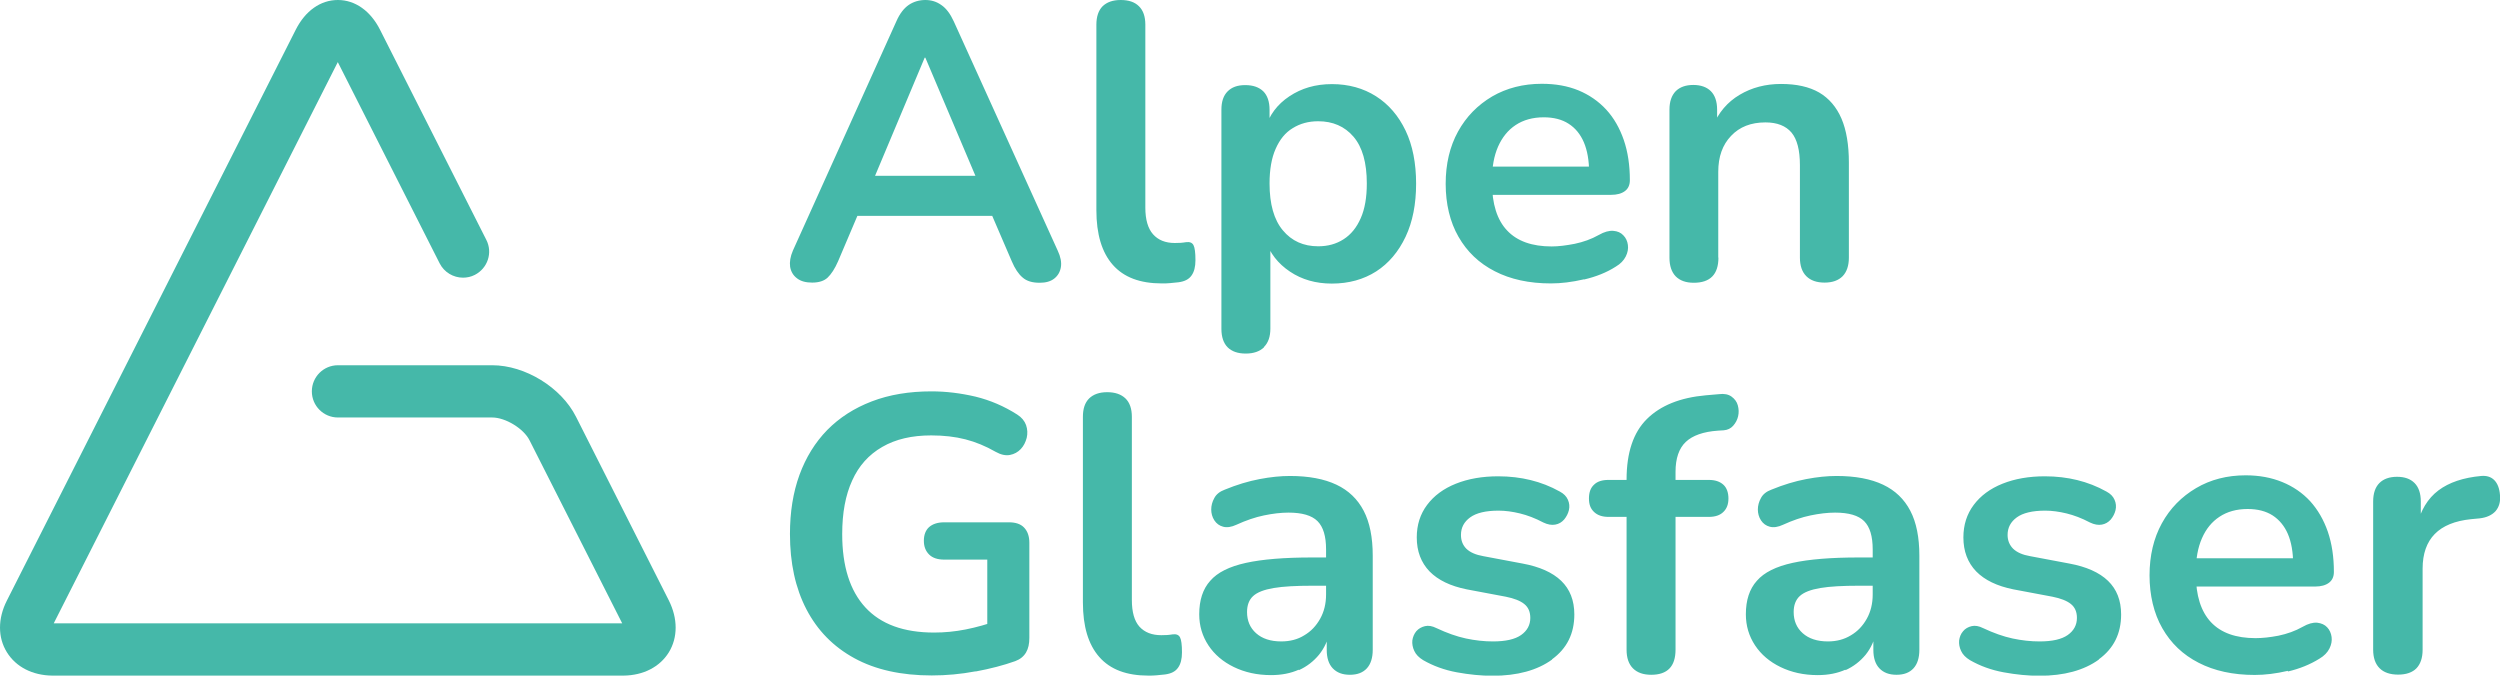
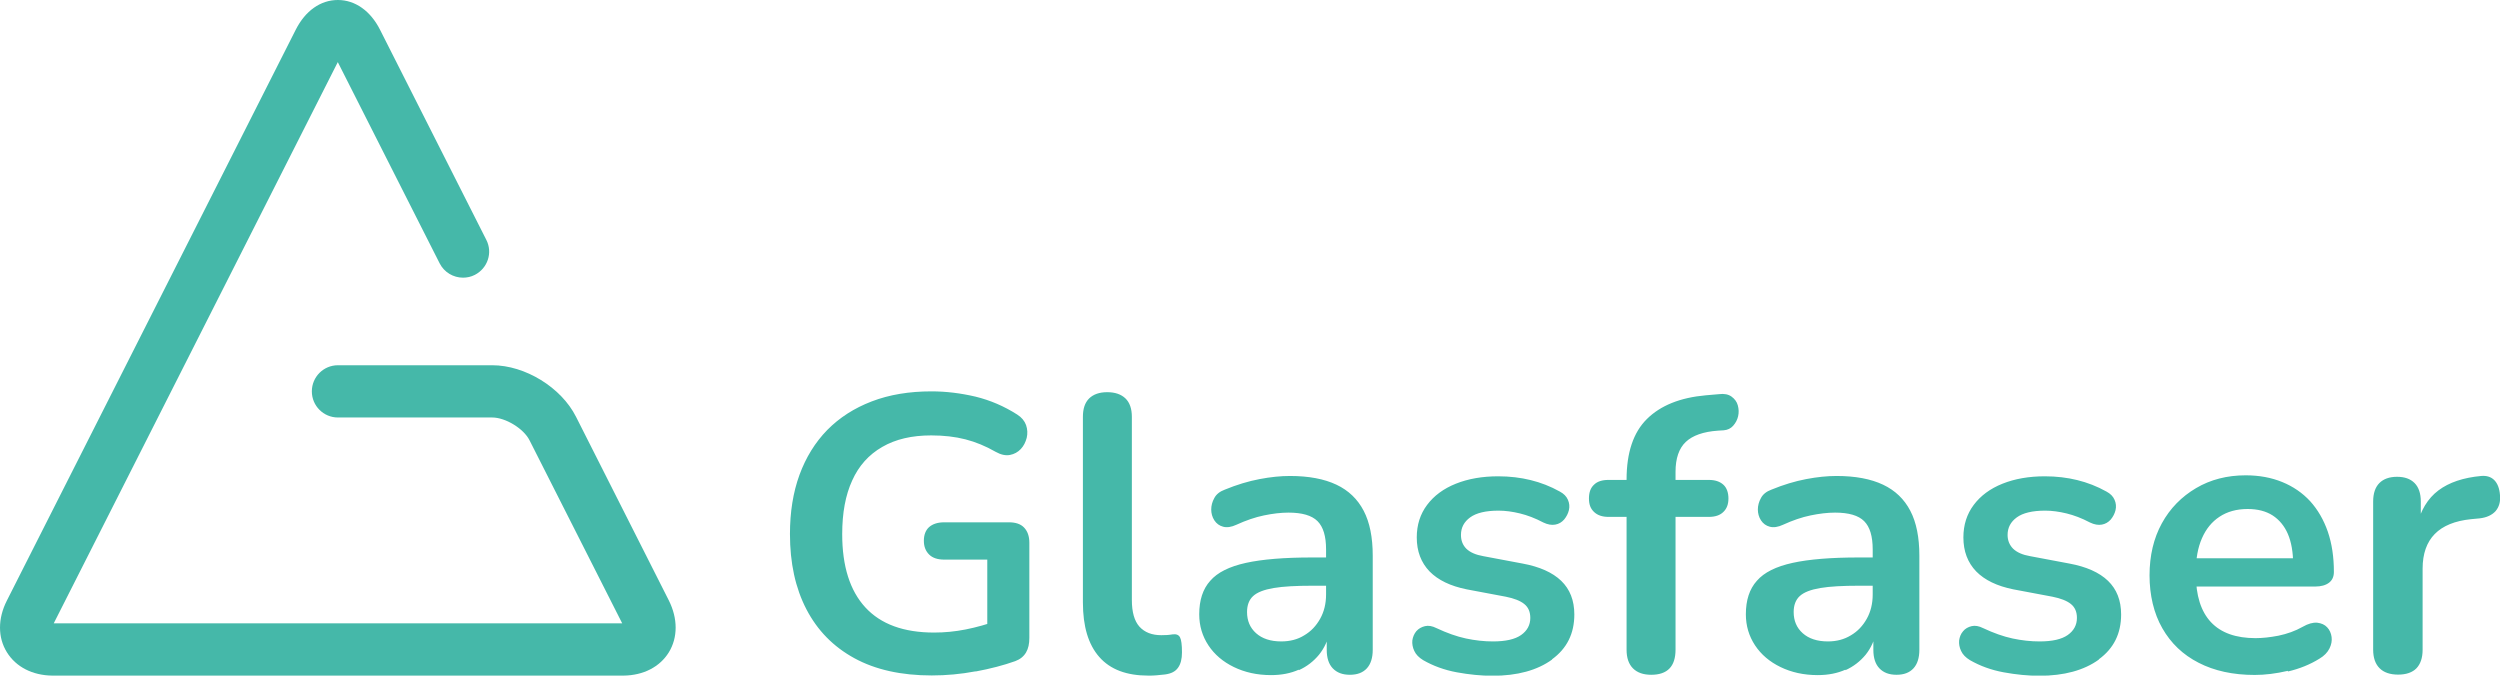
<svg xmlns="http://www.w3.org/2000/svg" id="Layer_2" data-name="Layer 2" viewBox="0 0 152.16 41.12">
  <defs>
    <style>
      .cls-1 {
        fill: #45b8a9;
      }
    </style>
  </defs>
  <g id="Layer_1-2" data-name="Layer 1">
    <path class="cls-1" d="M20.56,0h0c-1.05,0-1.98.66-2.56,1.81L.42,36.55c-.56,1.1-.56,2.25,0,3.15.55.89,1.56,1.41,2.77,1.42h34.75c1.22-.01,2.22-.53,2.77-1.42.55-.9.55-2.05,0-3.15l-5.65-11.18c-.9-1.79-3.1-3.14-5.1-3.14h-9.39c-.88,0-1.59.71-1.59,1.59,0,.88.71,1.59,1.59,1.59h9.39c.8,0,1.91.67,2.27,1.39l5.64,11.14H3.27L20.56,3.78l6.2,12.25c.28.55.84.87,1.42.87.24,0,.49-.05.72-.17.78-.4,1.1-1.35.7-2.13L23.13,1.81c-.58-1.15-1.52-1.81-2.56-1.81" />
    <path class="cls-1" d="M147.07,40.68c.25-.26.38-.64.38-1.13v-4.94c0-.91.25-1.61.74-2.11.49-.5,1.23-.8,2.2-.9l.53-.05c.43-.05.75-.2.97-.44.21-.25.31-.57.27-.97-.03-.41-.15-.72-.35-.92-.2-.2-.47-.28-.8-.25-1.08.1-1.95.39-2.6.88-.65.49-1.09,1.22-1.31,2.17h.24v-1.5c0-.49-.13-.87-.38-1.12-.26-.26-.61-.38-1.07-.38s-.82.13-1.07.38c-.25.25-.38.63-.38,1.12v9.02c0,.49.13.87.39,1.13s.64.39,1.13.39.87-.13,1.12-.39M139.25,40.87c.72-.17,1.36-.43,1.92-.78.29-.17.49-.38.61-.62.12-.24.16-.47.13-.7-.03-.23-.12-.43-.27-.59s-.35-.25-.61-.28c-.26-.02-.55.06-.88.25-.46.26-.95.43-1.47.54-.52.1-.98.15-1.4.15-1.19,0-2.1-.32-2.71-.97-.61-.65-.92-1.62-.92-2.92v-.17c0-.78.12-1.45.37-2.02.25-.57.6-1,1.07-1.31.47-.31,1.04-.47,1.71-.47.61,0,1.11.13,1.52.39.4.26.72.64.93,1.13.21.49.32,1.11.32,1.84l.38-.36h-6.71v1.72h7.66c.37,0,.65-.08.85-.23.2-.15.3-.37.3-.66,0-.91-.12-1.72-.37-2.45-.25-.72-.61-1.34-1.07-1.85-.47-.51-1.04-.9-1.7-1.17-.66-.27-1.4-.41-2.23-.41-1.13,0-2.14.26-3.02.78-.88.52-1.58,1.23-2.08,2.14-.5.91-.75,1.97-.75,3.17s.26,2.32.78,3.22c.52.91,1.25,1.61,2.21,2.1.95.49,2.09.74,3.41.74.62,0,1.29-.08,2.02-.25M127.74,40.13c.91-.66,1.36-1.57,1.36-2.73,0-.86-.27-1.54-.8-2.05-.53-.51-1.32-.86-2.35-1.05l-2.39-.45c-.46-.08-.8-.23-1.03-.45-.22-.22-.34-.5-.34-.84,0-.45.19-.8.56-1.07.37-.27.95-.41,1.73-.41.41,0,.85.06,1.3.17.45.11.93.29,1.42.55.27.13.51.17.73.13.21-.04.39-.14.54-.31.14-.17.24-.36.29-.57.05-.21.03-.43-.06-.63-.09-.21-.25-.37-.49-.5-.57-.32-1.17-.55-1.78-.7-.61-.15-1.27-.23-1.97-.23-.97,0-1.83.15-2.58.45-.75.3-1.33.73-1.75,1.29-.42.56-.63,1.22-.63,1.98,0,.84.26,1.53.78,2.07.52.53,1.27.89,2.26,1.09l2.39.45c.49.1.86.24,1.11.44.25.2.37.48.37.85,0,.43-.19.78-.56,1.04-.37.26-.94.39-1.71.39-.54,0-1.09-.06-1.65-.18-.56-.12-1.15-.33-1.79-.63-.26-.13-.49-.17-.7-.12-.21.05-.39.15-.52.31-.14.16-.21.35-.24.56-.02.21.02.43.12.64.1.22.28.4.54.56.61.35,1.29.6,2.05.74s1.49.21,2.17.21c1.51,0,2.72-.33,3.63-.99M112.32,40.79c.49-.22.9-.54,1.23-.94.33-.41.54-.89.66-1.44h-.19v1.14c0,.49.12.87.37,1.13.25.26.59.39,1.04.39s.79-.13,1.03-.39c.24-.26.36-.64.36-1.13v-5.73c0-1.11-.18-2.02-.55-2.73-.37-.71-.92-1.24-1.66-1.59-.74-.35-1.68-.53-2.83-.53-.56,0-1.17.06-1.85.19-.68.13-1.38.34-2.11.64-.3.11-.52.28-.64.51-.13.23-.19.47-.19.7s.06.46.19.66c.13.2.31.33.54.39.23.06.5.02.8-.12.59-.27,1.15-.46,1.68-.57s1.03-.17,1.49-.17c.83,0,1.42.17,1.77.52.35.35.52.92.52,1.72v2.74c0,.56-.12,1.05-.36,1.48-.24.43-.56.77-.97,1.01-.41.25-.87.37-1.4.37-.65,0-1.16-.17-1.53-.5-.37-.33-.55-.76-.55-1.29,0-.41.12-.74.37-.97.25-.23.66-.39,1.25-.49.59-.1,1.38-.14,2.36-.14h1.17v-1.72h-1.19c-1.69,0-3.03.11-4.03.33-1,.22-1.73.58-2.17,1.09-.45.5-.67,1.18-.67,2.04,0,.7.19,1.33.56,1.89s.89,1,1.55,1.32,1.41.49,2.26.49c.64,0,1.2-.11,1.69-.33M101.98,39.55v-8.09h2.03c.38,0,.68-.1.88-.3.21-.2.31-.47.31-.82s-.1-.65-.31-.84c-.21-.19-.5-.29-.88-.29h-2.41l.38.38v-.88c0-.81.21-1.42.62-1.81s1.07-.63,1.98-.69l.33-.02c.24-.02.43-.11.58-.28.15-.17.25-.36.3-.58.05-.22.04-.44-.02-.66-.06-.22-.19-.39-.38-.53-.19-.14-.45-.19-.76-.15l-.81.07c-1.56.14-2.75.62-3.58,1.44-.83.82-1.24,2.05-1.24,3.69v.81l.86-.79h-1.96c-.38,0-.68.09-.88.29-.21.19-.31.47-.31.84s.1.62.31.82c.21.2.5.3.88.3h1.1v8.09c0,.49.13.87.39,1.13.26.26.63.39,1.11.39.99,0,1.48-.51,1.48-1.53M94.46,40.13c.91-.66,1.36-1.57,1.36-2.73,0-.86-.27-1.54-.8-2.05-.53-.51-1.32-.86-2.35-1.05l-2.39-.45c-.46-.08-.8-.23-1.03-.45-.22-.22-.33-.5-.33-.84,0-.45.19-.8.56-1.07.37-.27.95-.41,1.73-.41.41,0,.85.06,1.3.17.45.11.93.29,1.42.55.27.13.51.17.73.13.22-.04.39-.14.54-.31.14-.17.24-.36.29-.57.05-.21.03-.43-.06-.63-.09-.21-.25-.37-.49-.5-.57-.32-1.17-.55-1.78-.7-.61-.15-1.27-.23-1.97-.23-.97,0-1.83.15-2.58.45-.75.3-1.33.73-1.75,1.29-.42.56-.63,1.22-.63,1.98,0,.84.26,1.53.78,2.07.52.53,1.27.89,2.26,1.09l2.39.45c.49.1.86.24,1.11.44.25.2.37.48.37.85,0,.43-.19.78-.56,1.04-.37.26-.94.39-1.71.39-.54,0-1.09-.06-1.65-.18-.56-.12-1.15-.33-1.79-.63-.26-.13-.49-.17-.7-.12-.21.05-.39.15-.53.31-.13.16-.21.35-.24.56-.02.21.02.43.12.64.1.22.28.4.54.56.61.35,1.29.6,2.05.74.76.14,1.49.21,2.17.21,1.51,0,2.72-.33,3.63-.99M79.05,40.79c.49-.22.9-.54,1.23-.94.33-.41.55-.89.66-1.44h-.19v1.14c0,.49.12.87.37,1.13.25.26.59.39,1.04.39s.79-.13,1.03-.39c.24-.26.36-.64.36-1.13v-5.73c0-1.11-.18-2.02-.55-2.73-.37-.71-.92-1.24-1.66-1.59-.74-.35-1.68-.53-2.83-.53-.56,0-1.17.06-1.85.19-.68.13-1.38.34-2.11.64-.3.11-.52.28-.64.51-.13.23-.19.47-.19.7s.06.46.19.66c.13.2.31.33.54.39.23.06.5.02.8-.12.59-.27,1.15-.46,1.68-.57s1.03-.17,1.49-.17c.83,0,1.42.17,1.77.52.35.35.52.92.52,1.72v2.74c0,.56-.12,1.05-.36,1.48-.24.43-.56.77-.97,1.01-.4.25-.87.37-1.4.37-.65,0-1.16-.17-1.53-.5-.37-.33-.55-.76-.55-1.29,0-.41.12-.74.37-.97.25-.23.66-.39,1.25-.49.59-.1,1.38-.14,2.36-.14h1.17v-1.72h-1.19c-1.69,0-3.03.11-4.03.33-1,.22-1.73.58-2.17,1.09-.45.5-.67,1.18-.67,2.04,0,.7.19,1.33.56,1.89.37.56.89,1,1.55,1.32s1.41.49,2.26.49c.64,0,1.2-.11,1.69-.33M70.41,41.1c.17-.02.34-.03.5-.05.37-.05.63-.18.79-.41.16-.22.24-.53.24-.93,0-.46-.04-.77-.12-.92-.08-.15-.23-.21-.45-.18-.11.02-.22.03-.33.04-.11,0-.23.01-.36.01-.57,0-1.01-.17-1.33-.52-.31-.35-.46-.89-.46-1.62v-11.15c0-.49-.13-.87-.39-1.12-.26-.25-.63-.38-1.11-.38s-.84.13-1.1.38c-.26.26-.38.63-.38,1.12v11.29c0,1.47.33,2.57,1,3.33s1.66,1.13,2.98,1.13c.17,0,.35,0,.53-.02M59.38,40.87c.91-.17,1.71-.38,2.41-.63.3-.11.52-.29.66-.53.14-.24.2-.53.2-.88v-5.8c0-.4-.11-.7-.32-.92-.21-.22-.52-.32-.92-.32h-3.94c-.4,0-.7.1-.92.29-.21.19-.32.47-.32.83s.11.63.32.84c.21.21.52.31.92.31h2.62v5.08l.6-1.36c-.62.22-1.26.4-1.91.53-.65.13-1.3.19-1.93.19-1.85,0-3.24-.51-4.18-1.53s-1.41-2.51-1.41-4.46c0-1.29.2-2.38.61-3.27.4-.89,1.01-1.57,1.83-2.04.81-.47,1.8-.7,2.98-.7.76,0,1.46.08,2.08.24.62.16,1.23.41,1.84.76.32.18.61.24.87.19.26-.05.48-.17.66-.36.18-.19.29-.42.36-.68.06-.26.05-.52-.04-.78-.09-.25-.27-.47-.54-.64-.8-.51-1.64-.87-2.54-1.09-.9-.21-1.79-.32-2.68-.32-1.35,0-2.56.2-3.63.61-1.07.41-1.97.99-2.71,1.74-.74.76-1.3,1.67-1.69,2.73-.39,1.07-.58,2.27-.58,3.6,0,1.77.33,3.29,1,4.58.67,1.29,1.64,2.28,2.92,2.98,1.28.7,2.85,1.05,4.71,1.05.88,0,1.77-.08,2.67-.25" />
-     <path class="cls-1" d="M104.58,15.68v-5.23c0-.91.26-1.64.78-2.18.52-.55,1.21-.82,2.09-.82.72,0,1.24.21,1.59.62.34.41.51,1.07.51,1.98v5.63c0,.49.13.87.39,1.13.26.26.63.39,1.11.39s.84-.13,1.1-.39c.25-.26.38-.64.38-1.13v-5.78c0-1.08-.15-1.98-.45-2.68s-.76-1.24-1.36-1.59c-.61-.35-1.38-.52-2.32-.52s-1.78.22-2.52.66c-.74.44-1.29,1.08-1.63,1.92l.26.6v-1.62c0-.49-.13-.87-.38-1.12-.25-.25-.61-.38-1.07-.38s-.82.13-1.07.38c-.25.26-.38.63-.38,1.12v9.02c0,.49.13.87.38,1.13.26.26.62.39,1.1.39,1,0,1.5-.51,1.5-1.53M96.42,17.01c.72-.17,1.36-.42,1.92-.78.29-.17.49-.38.61-.62.12-.24.16-.47.13-.7-.03-.23-.12-.43-.28-.59-.15-.16-.35-.25-.61-.27-.25-.02-.55.06-.88.25-.46.26-.95.43-1.47.54-.52.1-.98.16-1.4.16-1.19,0-2.1-.32-2.71-.97-.61-.64-.92-1.62-.92-2.92v-.17c0-.78.12-1.45.37-2.02.25-.56.6-1,1.07-1.31.47-.31,1.04-.47,1.71-.47.6,0,1.11.13,1.51.39.41.26.72.64.93,1.13.21.49.32,1.11.32,1.84l.38-.36h-6.71v1.72h7.66c.37,0,.65-.08.85-.23.2-.15.3-.37.3-.66,0-.91-.12-1.72-.37-2.45-.25-.72-.6-1.34-1.07-1.85-.47-.51-1.04-.9-1.69-1.17-.66-.27-1.4-.4-2.23-.4-1.13,0-2.14.26-3.02.77-.88.52-1.58,1.23-2.08,2.14-.5.91-.75,1.97-.75,3.18s.26,2.32.78,3.22c.52.91,1.25,1.61,2.21,2.1.95.49,2.09.74,3.41.74.62,0,1.29-.08,2.02-.25M78.08,14.02c-.54-.64-.81-1.6-.81-2.85,0-.84.12-1.55.37-2.11.25-.57.59-.99,1.04-1.26.45-.28.96-.42,1.55-.42.89,0,1.61.31,2.15.94.54.63.81,1.58.81,2.85,0,.84-.12,1.55-.37,2.11-.25.57-.59.99-1.04,1.28-.45.29-.96.43-1.55.43-.89,0-1.61-.32-2.15-.97M76.93,21.12c.26-.26.39-.63.39-1.12v-5.37h-.29c.26.78.75,1.41,1.48,1.9.73.49,1.58.73,2.55.73,1.03,0,1.93-.25,2.7-.74.76-.49,1.36-1.2,1.79-2.11.43-.91.64-1.99.64-3.23s-.21-2.33-.64-3.23c-.43-.9-1.03-1.6-1.8-2.09-.77-.49-1.67-.74-2.68-.74s-1.85.25-2.59.74c-.74.49-1.23,1.15-1.47,1.96l.26.72v-1.86c0-.49-.13-.87-.38-1.12-.26-.25-.62-.38-1.1-.38s-.82.13-1.07.38c-.26.26-.38.63-.38,1.12v13.34c0,.49.13.87.38,1.12.25.25.62.38,1.1.38s.85-.13,1.11-.38M71.23,17.23c.17-.02.34-.03.5-.05.37-.05.63-.18.79-.41.16-.22.24-.53.24-.93,0-.46-.04-.77-.12-.92-.08-.15-.23-.21-.45-.18-.11.02-.22.03-.33.04-.11,0-.23.01-.36.01-.57,0-1.01-.18-1.32-.53-.31-.35-.47-.89-.47-1.62V1.5c0-.49-.13-.87-.39-1.12-.26-.26-.63-.38-1.11-.38s-.84.13-1.1.38c-.25.25-.38.63-.38,1.12v11.29c0,1.46.33,2.57,1,3.33.67.76,1.66,1.13,2.98,1.13.18,0,.35,0,.53-.02M56.32,3.51l3.37,7.95.6-.76h-7.97l.62.76,3.34-7.95h.05ZM50.37,16.9c.22-.21.44-.54.64-1l1.53-3.6-1.29.84h10.07l-1.29-.84,1.55,3.6c.19.45.41.78.66.99.25.22.59.32,1.04.32.37,0,.66-.08.88-.25.22-.17.36-.4.41-.7s-.02-.64-.19-1l-6.33-13.96c-.21-.46-.46-.79-.75-.99C57.01.1,56.68,0,56.32,0s-.72.1-1.01.3c-.29.2-.55.53-.75.99l-6.3,13.96c-.16.37-.21.7-.17.99.05.29.19.53.42.7.23.18.54.26.92.26.41,0,.73-.1.95-.31" />
  </g>
</svg>